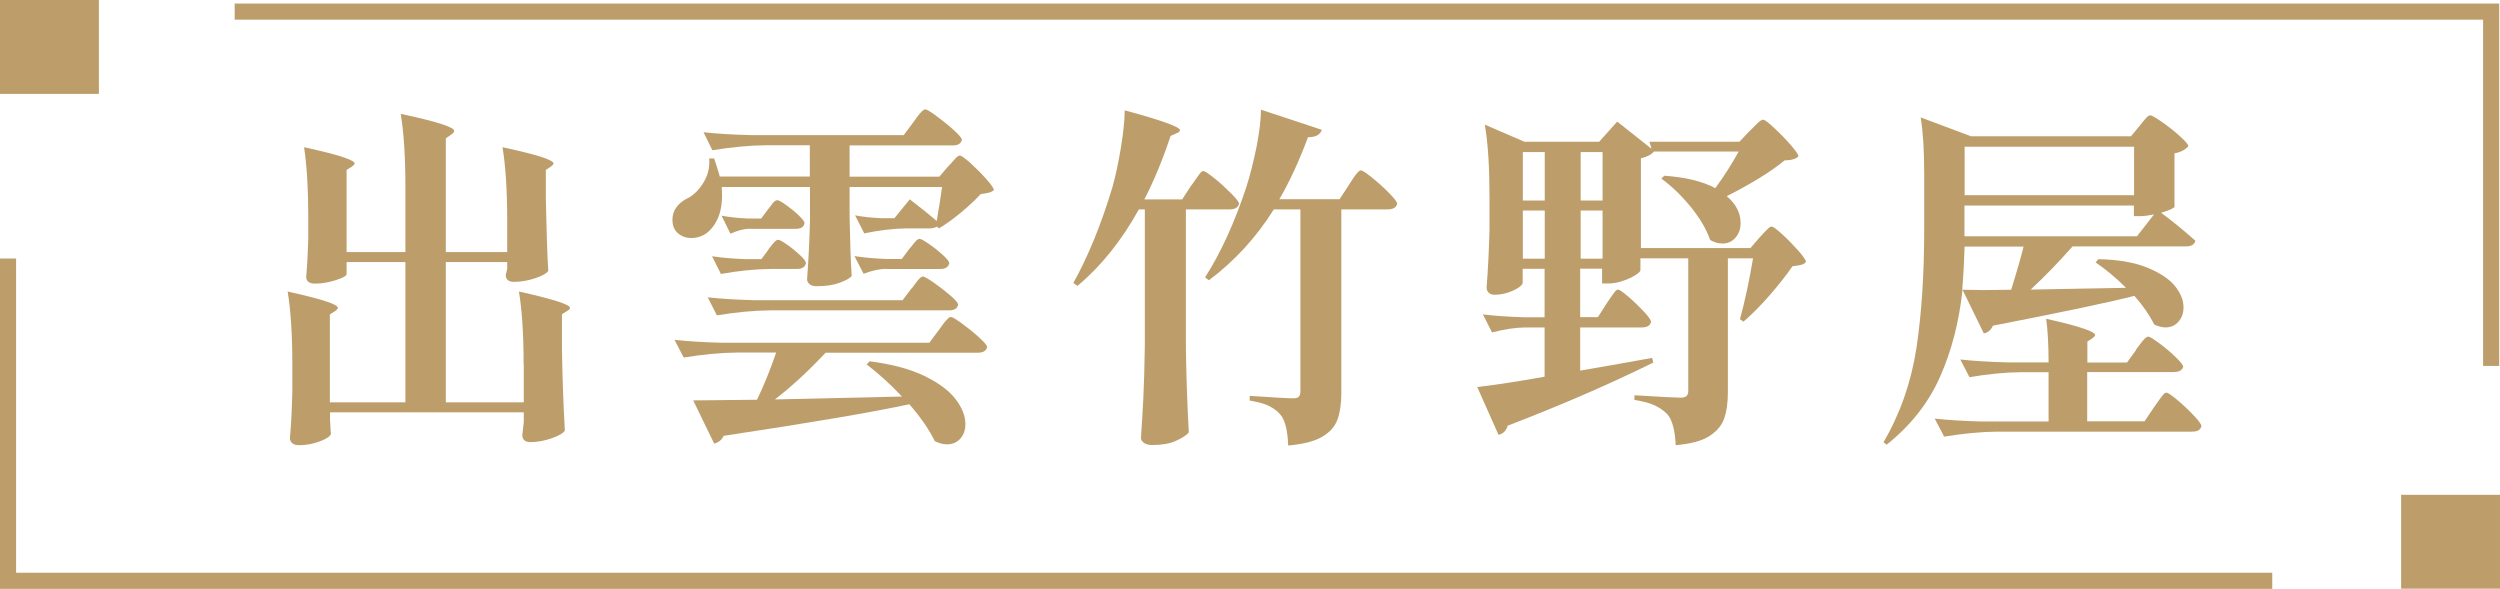
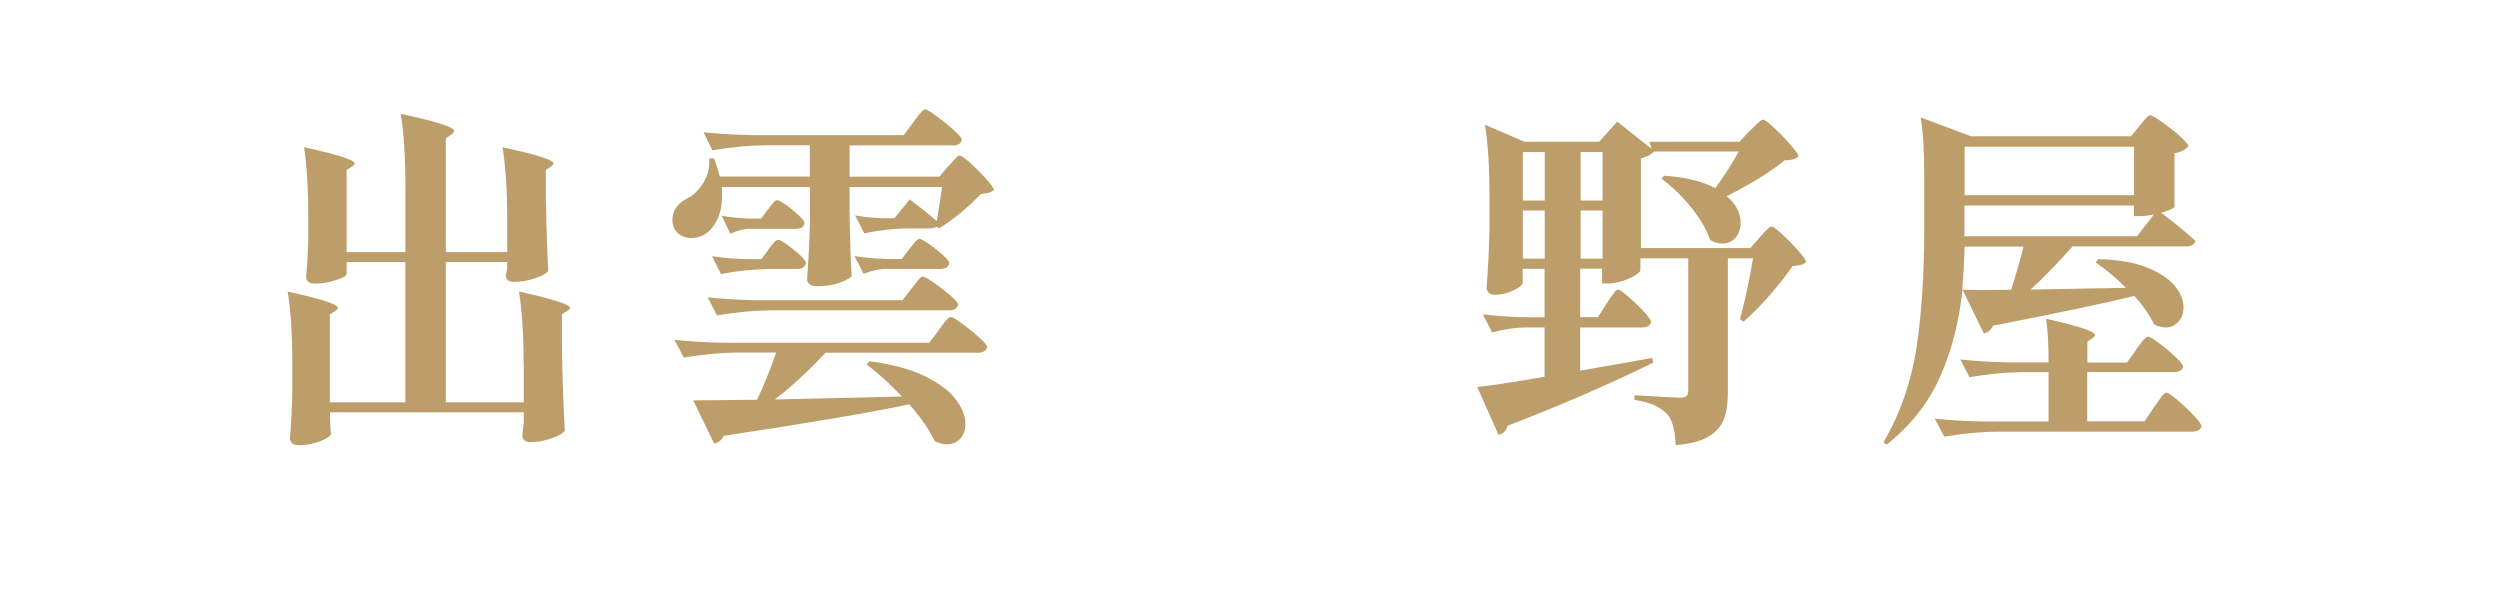
<svg xmlns="http://www.w3.org/2000/svg" id="_層_2" viewBox="0 0 155.22 36.56">
  <defs>
    <style>.cls-1{fill:none;stroke:#bd9e6a;stroke-miterlimit:10;}.cls-2{fill:#bd9e6a;}</style>
  </defs>
  <g id="_層_1-2">
    <g>
      <g>
        <path class="cls-2" d="M32.51,22.61c0-1.85-.1-3.35-.29-4.51,2.11,.47,3.17,.81,3.17,1.01,0,.06-.05,.12-.15,.18l-.35,.22v2.16c.03,1.79,.09,3.48,.18,5.06-.09,.16-.36,.32-.81,.48-.46,.16-.9,.24-1.32,.24-.34,0-.51-.15-.51-.44l.09-.79v-.62h-12.03v.48c.01,.19,.03,.36,.03,.51,0,.15,.02,.26,.03,.33-.03,.16-.26,.32-.68,.48-.43,.16-.85,.24-1.28,.24-.21,0-.36-.04-.45-.13-.1-.09-.14-.19-.14-.31,.07-.72,.12-1.69,.15-2.9v-1.69c0-1.85-.1-3.35-.29-4.51,1.17,.26,1.99,.47,2.44,.63,.45,.15,.68,.28,.68,.39,0,.04-.05,.1-.15,.18l-.35,.22v5.46h4.69v-8.71h-3.65v.75c0,.1-.22,.23-.66,.37s-.87,.22-1.3,.22c-.37,0-.55-.15-.55-.44,.06-.62,.1-1.39,.13-2.33v-1.41c0-1.72-.09-3.15-.26-4.29,1.19,.26,2.01,.47,2.46,.63,.45,.15,.68,.28,.68,.38,0,.04-.05,.1-.15,.18l-.35,.22v5.1h3.65v-4.07c0-1.85-.1-3.35-.29-4.51,2.21,.47,3.32,.82,3.32,1.06,0,.06-.05,.12-.15,.2l-.37,.26v7.06h3.81v-2c0-1.85-.1-3.35-.29-4.51,1.2,.26,2.03,.47,2.49,.63,.45,.15,.68,.28,.68,.38,0,.04-.05,.1-.15,.18l-.33,.22v1.85c.04,1.92,.09,3.4,.15,4.42-.09,.15-.36,.3-.8,.45s-.89,.23-1.33,.23c-.34,0-.51-.15-.51-.44,.01-.01,.04-.14,.09-.37v-.42h-3.81v8.71h4.84v-2.35Z" />
        <path class="cls-2" d="M56.49,12.38c.66,.5,1.22,.95,1.67,1.34,.15-.88,.26-1.58,.33-2.11h-5.74v1.89c.03,1.54,.07,2.75,.13,3.63-.09,.13-.33,.27-.73,.42-.4,.15-.87,.22-1.43,.22-.21,0-.36-.04-.46-.13s-.15-.19-.15-.31c.09-1.2,.15-2.42,.18-3.65v-2.07h-5.48c.01,.12,.02,.29,.02,.53,0,.59-.1,1.09-.31,1.52-.21,.42-.48,.73-.81,.92-.25,.13-.51,.2-.77,.2-.34,0-.62-.1-.85-.3-.23-.2-.34-.48-.34-.85,0-.29,.09-.55,.26-.78,.18-.23,.4-.41,.68-.54,.38-.19,.71-.52,.99-.98s.4-.96,.35-1.49h.31c.19,.57,.31,.95,.35,1.12h5.59v-1.94h-2.75c-1.04,.01-2.14,.12-3.3,.31l-.55-1.12c.81,.09,1.78,.15,2.93,.18h9.5l.59-.79c.06-.09,.15-.21,.26-.36,.12-.15,.21-.27,.29-.34s.14-.11,.2-.11c.09,0,.32,.14,.7,.42,.38,.28,.74,.57,1.07,.87s.5,.5,.5,.6c-.06,.24-.24,.35-.55,.35h-6.42v1.94h5.57l.55-.64c.07-.07,.17-.17,.28-.3s.2-.22,.26-.28c.07-.06,.13-.09,.19-.09,.09,0,.31,.16,.66,.47,.35,.32,.68,.65,.99,1,.31,.35,.46,.58,.46,.68-.09,.07-.19,.12-.3,.15-.11,.03-.28,.06-.52,.09-.34,.37-.75,.75-1.23,1.15-.48,.4-.94,.73-1.36,.98l-.13-.11c-.12,.07-.26,.11-.42,.11h-1.45c-.84,.01-1.72,.12-2.64,.31l-.57-1.12c.45,.09,1.01,.15,1.67,.18h.77l.97-1.19Zm-.48,12.25c-.76-.81-1.5-1.47-2.2-2l.18-.2c1.38,.18,2.51,.48,3.4,.91,.89,.43,1.53,.91,1.94,1.44,.4,.53,.61,1.04,.61,1.54,0,.38-.11,.69-.32,.92s-.49,.35-.83,.35c-.23,0-.48-.07-.75-.2-.34-.7-.87-1.47-1.58-2.29-2.23,.48-6.07,1.14-11.53,1.96-.12,.26-.32,.42-.59,.48l-1.3-2.68,3.96-.04c.43-.88,.82-1.86,1.19-2.93h-2.44c-1.04,.01-2.14,.12-3.3,.31l-.57-1.1c.81,.09,1.78,.15,2.93,.18h12.89l.59-.79c.06-.09,.15-.21,.26-.36,.12-.15,.21-.27,.29-.34s.14-.11,.2-.11c.09,0,.32,.14,.69,.41s.73,.56,1.06,.86,.5,.5,.5,.6c-.06,.24-.26,.35-.59,.35h-9.44c-1.07,1.14-2.12,2.11-3.15,2.9l7.92-.18Zm.59-6.71c.04-.06,.12-.16,.23-.31,.11-.15,.2-.26,.27-.33s.14-.11,.2-.11c.09,0,.32,.13,.68,.38,.37,.26,.71,.53,1.03,.8s.48,.47,.48,.57c-.06,.24-.25,.35-.57,.35h-11.11c-1.04,.01-2.14,.12-3.3,.31l-.57-1.12c.81,.09,1.78,.15,2.93,.18h9.17l.55-.73Zm-8.89-2.44c.06-.07,.12-.15,.19-.24,.07-.09,.14-.17,.21-.24s.14-.11,.2-.11c.09,0,.28,.1,.56,.3,.29,.2,.55,.42,.8,.65,.25,.23,.37,.4,.37,.51-.06,.23-.24,.35-.55,.35h-1.65c-1,.01-2.02,.12-3.08,.31l-.55-1.1c.57,.09,1.26,.15,2.07,.18h.99l.44-.59Zm-1.17-1.28c-.37,.01-.76,.12-1.19,.31l-.55-1.12c.45,.09,1.01,.15,1.67,.18h.79l.42-.57s.11-.12,.19-.24c.08-.12,.15-.2,.21-.25s.12-.08,.18-.08c.09,0,.27,.1,.55,.3s.54,.41,.78,.64,.36,.39,.36,.49c-.04,.24-.23,.35-.55,.35h-2.86Zm8.49,2.49c-.46,.01-.92,.12-1.41,.31l-.57-1.1c.56,.09,1.23,.15,2.02,.18h.92l.46-.62c.07-.07,.15-.16,.22-.26s.15-.19,.22-.26c.07-.07,.14-.11,.2-.11,.09,0,.29,.11,.59,.32,.31,.21,.59,.44,.86,.68,.26,.24,.4,.41,.4,.52-.06,.23-.24,.35-.55,.35h-3.37Z" />
-         <path class="cls-2" d="M73.98,11.5c.07-.1,.17-.23,.28-.4,.11-.16,.2-.28,.26-.36,.07-.08,.13-.12,.19-.12,.09,0,.32,.15,.68,.44,.37,.29,.71,.61,1.04,.94s.5,.55,.5,.65c-.06,.24-.26,.35-.59,.35h-2.71v8.67c.03,1.82,.09,3.54,.18,5.17-.13,.18-.4,.35-.8,.53-.4,.18-.89,.26-1.46,.26-.22,0-.39-.04-.52-.13-.12-.09-.19-.19-.19-.31,.06-.87,.11-1.71,.15-2.52,.04-.81,.07-1.88,.09-3.2V13h-.37c-1.06,1.92-2.33,3.51-3.81,4.75l-.26-.18c.91-1.63,1.72-3.6,2.42-5.92,.21-.73,.38-1.57,.54-2.51,.15-.94,.23-1.7,.23-2.29,2.29,.62,3.43,1.03,3.43,1.23,0,.07-.06,.13-.18,.18l-.4,.18c-.51,1.53-1.06,2.84-1.63,3.94h2.35l.57-.88Zm9.77-.02l.26-.4c.12-.18,.21-.3,.29-.38,.07-.08,.14-.12,.2-.12,.09,0,.32,.15,.69,.45s.73,.62,1.06,.96c.33,.34,.5,.56,.5,.66-.06,.24-.26,.35-.59,.35h-2.88v11.4c0,.66-.08,1.21-.24,1.65-.16,.44-.48,.8-.97,1.08-.48,.28-1.18,.45-2.09,.53-.03-.89-.18-1.53-.46-1.89-.18-.22-.41-.4-.7-.55-.29-.15-.7-.26-1.23-.35v-.29c1.5,.1,2.4,.15,2.71,.15,.16,0,.28-.03,.34-.1s.1-.17,.1-.32V13h-1.65c-1.1,1.75-2.44,3.21-4.03,4.4l-.24-.18c.97-1.51,1.83-3.39,2.57-5.63,.23-.72,.44-1.55,.63-2.49,.18-.94,.27-1.7,.27-2.29l3.78,1.25c-.1,.31-.39,.46-.86,.46-.56,1.5-1.15,2.78-1.78,3.85h3.74l.59-.9Z" />
        <path class="cls-2" d="M108.65,8.12c.09-.09,.22-.22,.41-.41s.32-.28,.41-.28,.32,.17,.68,.51c.37,.34,.71,.69,1.03,1.06,.32,.37,.48,.6,.48,.7-.13,.16-.42,.25-.86,.26-.84,.69-2.03,1.43-3.59,2.22,.57,.48,.86,1.04,.86,1.67,0,.37-.11,.67-.32,.91-.21,.24-.48,.36-.8,.36-.26,0-.52-.07-.77-.22-.23-.67-.64-1.36-1.22-2.07s-1.18-1.28-1.81-1.74l.18-.18c1.3,.09,2.36,.34,3.17,.77,.53-.72,1.01-1.47,1.45-2.27h-5.26c-.16,.19-.43,.33-.81,.42v5.57h6.8l.57-.66c.06-.06,.15-.15,.26-.28,.12-.12,.21-.22,.29-.29,.07-.07,.14-.1,.2-.1,.09,0,.31,.16,.66,.48,.35,.32,.68,.66,1,1.02,.31,.36,.47,.59,.47,.69-.07,.09-.17,.15-.29,.18-.12,.03-.3,.06-.55,.09-.38,.56-.86,1.16-1.43,1.82-.57,.65-1.11,1.19-1.61,1.62l-.22-.15c.31-1.13,.58-2.39,.81-3.78h-1.56v8.32c0,.66-.08,1.21-.24,1.65-.16,.44-.48,.8-.95,1.09-.47,.29-1.15,.46-2.05,.54-.04-.92-.21-1.56-.51-1.91-.21-.22-.46-.4-.77-.55-.31-.15-.73-.26-1.28-.35v-.29c1.61,.1,2.57,.15,2.88,.15s.46-.13,.46-.4v-8.25h-2.97v.75c-.01,.07-.13,.18-.34,.31-.21,.13-.47,.25-.78,.35s-.59,.15-.86,.15h-.4v-.92h-1.36v3.01h1.1l.55-.86c.06-.09,.14-.21,.25-.37,.11-.16,.2-.28,.26-.36,.07-.08,.13-.12,.19-.12,.09,0,.3,.15,.64,.44,.34,.29,.66,.6,.96,.92,.3,.32,.45,.54,.45,.64-.04,.23-.24,.35-.57,.35h-3.83v2.68c1.8-.31,3.29-.57,4.47-.79l.07,.29c-2.67,1.32-5.68,2.63-9.04,3.92-.09,.31-.28,.5-.57,.57l-1.32-2.97c1.1-.13,2.49-.34,4.18-.64v-3.06h-1.19c-.66,.01-1.35,.12-2.07,.31l-.57-1.12c.72,.09,1.58,.15,2.6,.18h1.23v-3.01h-1.36v.88c0,.07-.09,.17-.26,.29-.18,.12-.4,.22-.67,.31-.27,.09-.55,.13-.83,.13-.15,0-.26-.04-.35-.13s-.13-.19-.13-.31c.09-1.19,.15-2.38,.18-3.59v-2.02c0-1.85-.09-3.35-.29-4.51l2.46,1.06h4.64l1.12-1.25,2.13,1.69-.13-.44h5.59l.64-.68Zm-12.74,4.33v-3.01h-1.36v3.01h1.36Zm-1.36,.62v2.99h1.36v-2.99h-1.36Zm4.95-.62v-3.01h-1.36v3.01h1.36Zm-1.36,.62v2.99h1.36v-2.99h-1.36Z" />
        <path class="cls-2" d="M132.83,7.83c.06-.07,.14-.17,.24-.3,.1-.12,.19-.22,.25-.28,.07-.06,.13-.09,.19-.09,.09,0,.33,.14,.73,.42,.4,.28,.77,.57,1.11,.88s.52,.51,.52,.62c-.19,.22-.48,.37-.86,.44v3.34s-.1,.08-.26,.15c-.16,.07-.35,.14-.57,.2,.69,.51,1.4,1.09,2.13,1.74-.06,.23-.26,.35-.59,.35h-7.04c-.88,1-1.75,1.89-2.6,2.68l5.92-.11c-.62-.62-1.25-1.14-1.89-1.58l.18-.2c1.22,.03,2.22,.2,3.01,.52s1.37,.7,1.73,1.14,.54,.89,.54,1.33c0,.35-.1,.65-.31,.89-.21,.24-.48,.36-.81,.36-.21,0-.44-.06-.7-.18-.28-.57-.69-1.17-1.23-1.78-1.69,.43-4.61,1.04-8.78,1.85-.13,.28-.32,.44-.57,.48l-1.32-2.71c-.21,1.95-.66,3.74-1.38,5.37-.71,1.63-1.82,3.04-3.33,4.25l-.2-.15c1.04-1.77,1.72-3.73,2.05-5.86,.32-2.13,.48-4.59,.48-7.38v-3.41c0-1.45-.07-2.63-.22-3.52l3.12,1.17h9.94l.53-.64Zm-.2,13.86c.06-.07,.15-.19,.26-.34s.21-.27,.29-.34c.07-.07,.14-.11,.2-.11,.09,0,.31,.14,.68,.41,.37,.27,.71,.56,1.02,.86s.47,.5,.47,.6c-.06,.22-.26,.33-.59,.33h-5.37v3.06h3.56l.59-.88c.09-.12,.19-.26,.3-.42,.11-.16,.2-.28,.27-.36,.07-.08,.14-.12,.2-.12,.09,0,.31,.15,.67,.45s.7,.62,1.02,.96c.32,.34,.48,.56,.48,.66-.04,.23-.23,.35-.57,.35h-12.1c-1.04,.01-2.14,.12-3.3,.31l-.59-1.12c.81,.09,1.78,.15,2.93,.18h4.14v-3.06h-1.74c-1,.01-2.05,.12-3.17,.31l-.57-1.1c.81,.09,1.78,.15,2.93,.18h2.55c0-1.1-.05-2-.15-2.71,1.14,.26,1.94,.47,2.38,.63,.44,.15,.66,.28,.66,.39,0,.04-.05,.1-.15,.18l-.33,.22v1.3h2.46l.57-.79Zm-10.65-6.38c-.03,.97-.08,1.86-.15,2.68l1.32,.02,1.72-.02c.37-1.19,.62-2.08,.77-2.68h-3.65Zm10.52-3.19v-3.01h-10.52v3.01h10.52Zm1.25,1.19c-.34,.07-.62,.11-.84,.11h-.42v-.66h-10.52v1.91h10.71l1.06-1.36Z" />
      </g>
      <g>
-         <polyline class="cls-1" points="141.08 36.06 .5 36.06 .5 16.05" />
-         <polyline class="cls-1" points="14.57 .72 154.67 .72 154.67 22.72" />
-       </g>
+         </g>
      <g>
-         <rect class="cls-2" width="6.14" height="5.83" />
-         <rect class="cls-2" x="149.08" y="30.72" width="6.14" height="5.83" />
-       </g>
+         </g>
    </g>
  </g>
</svg>